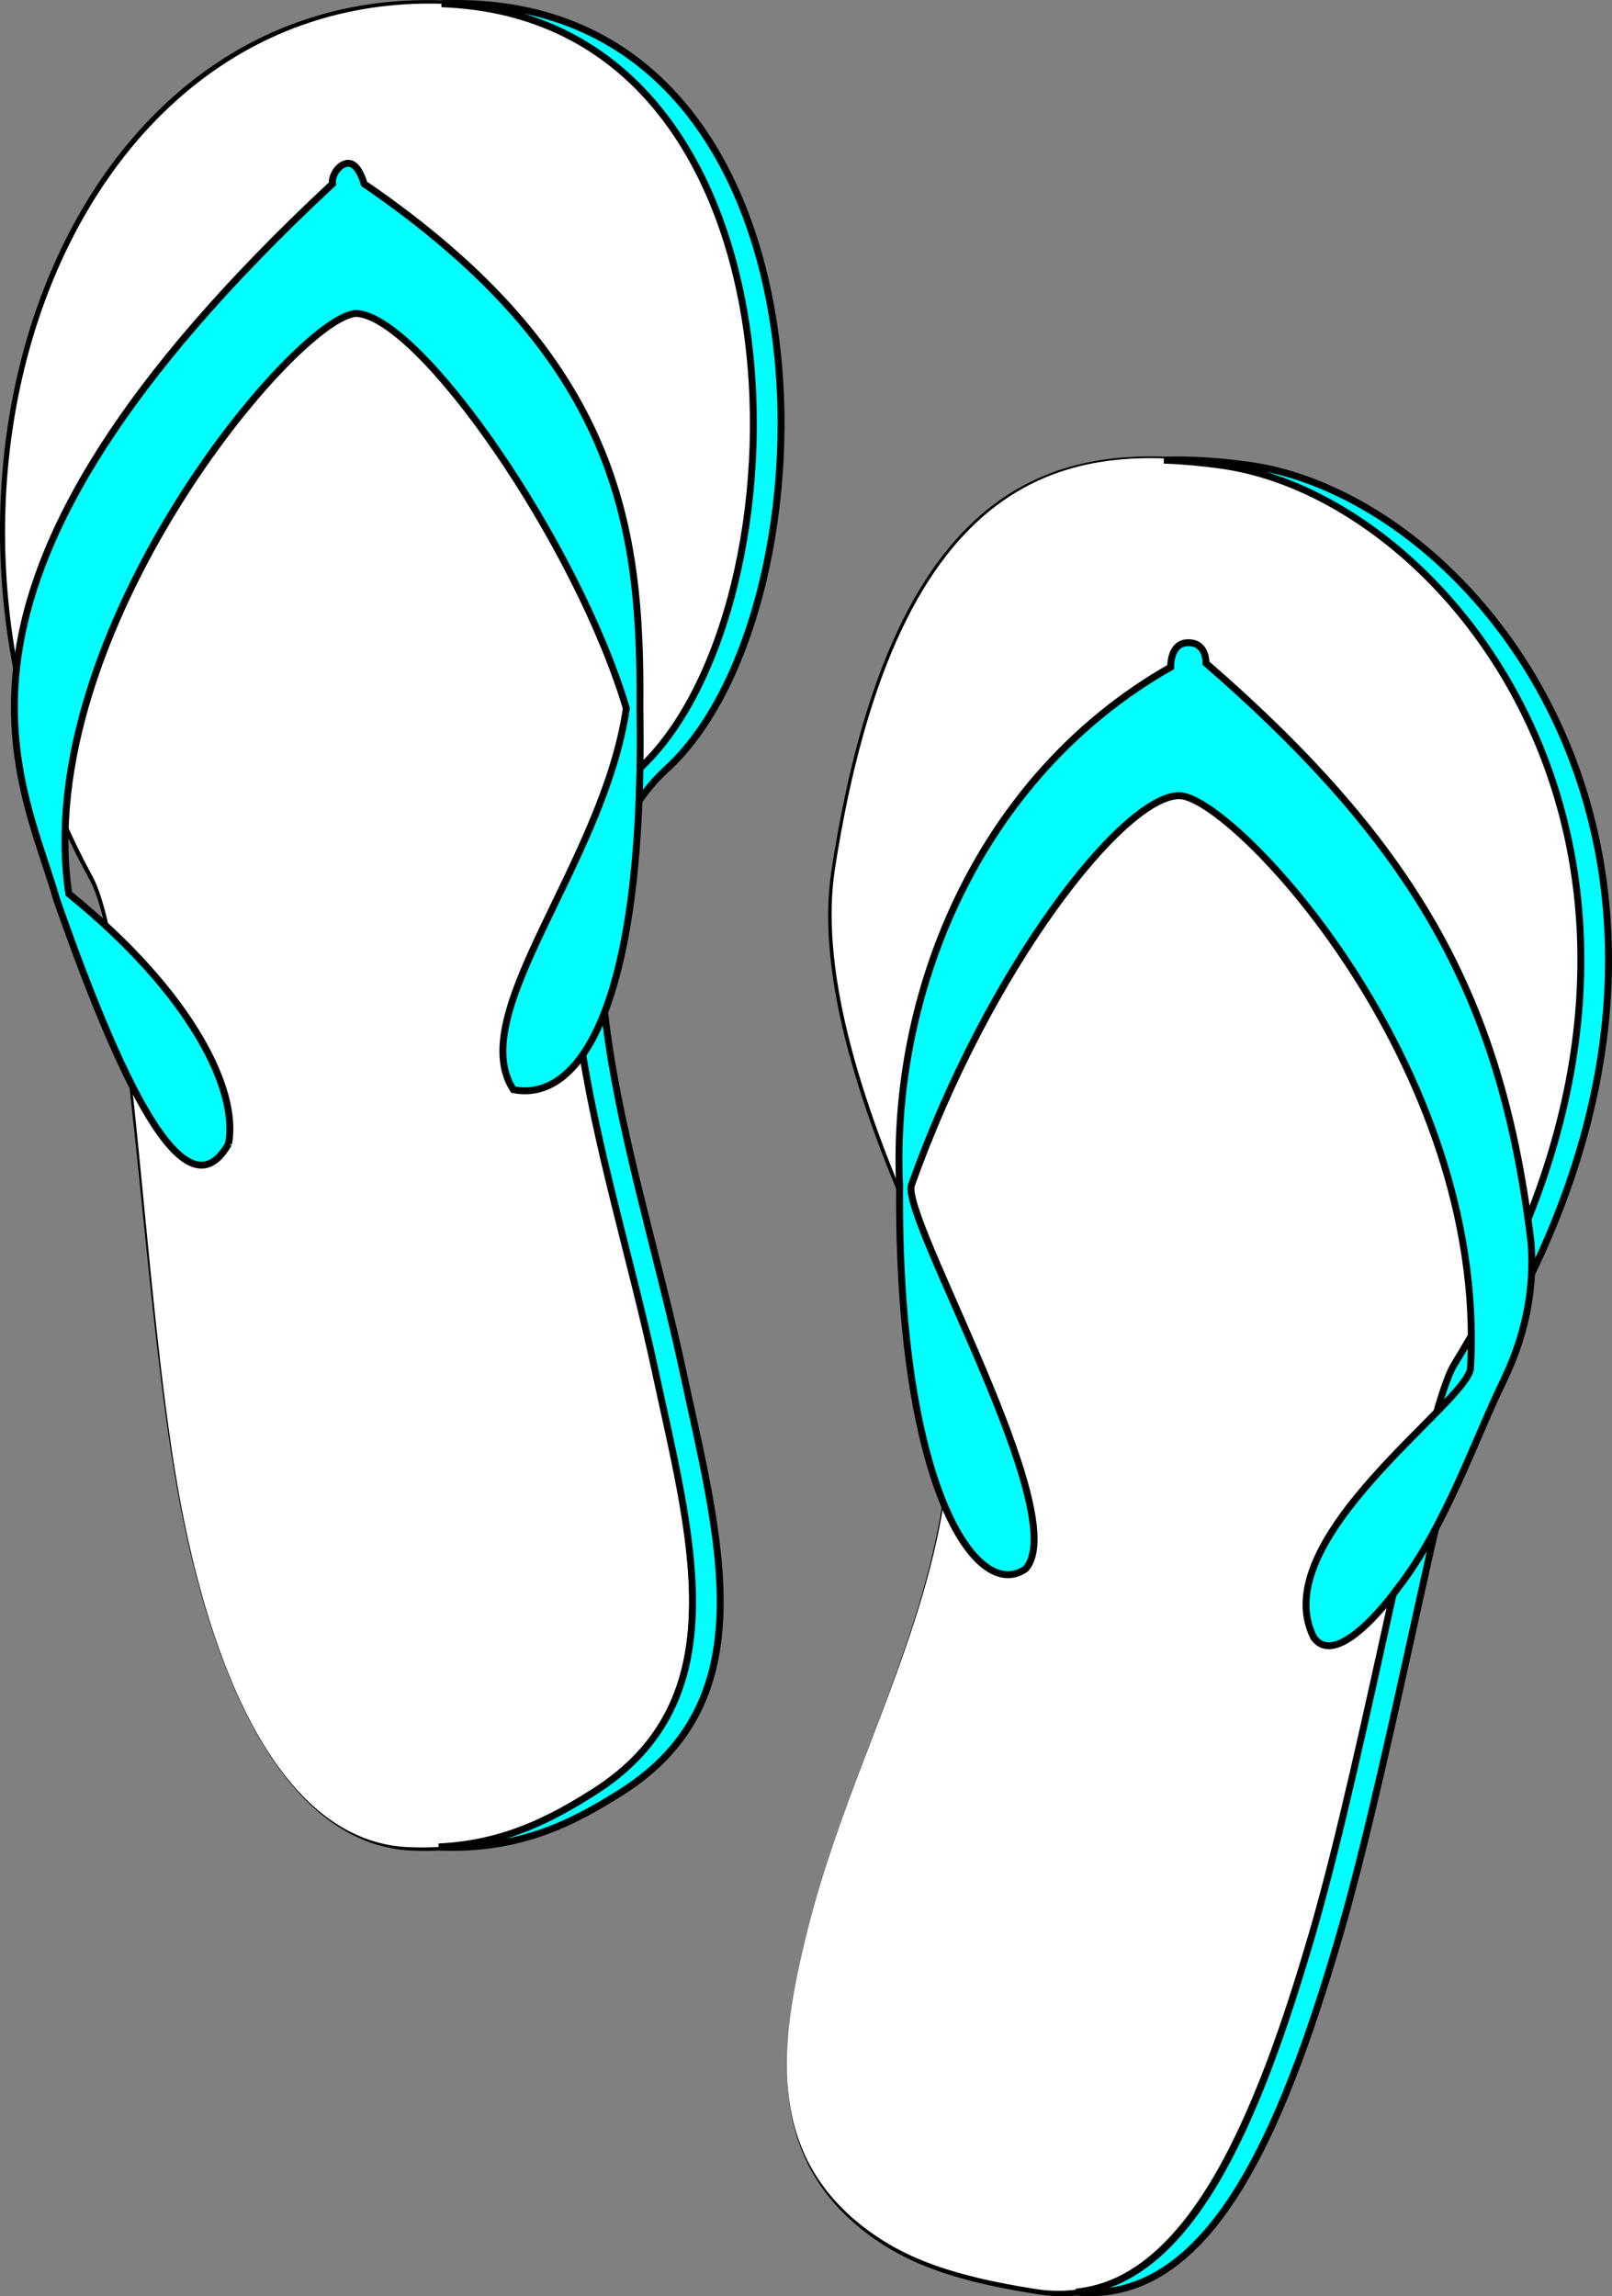
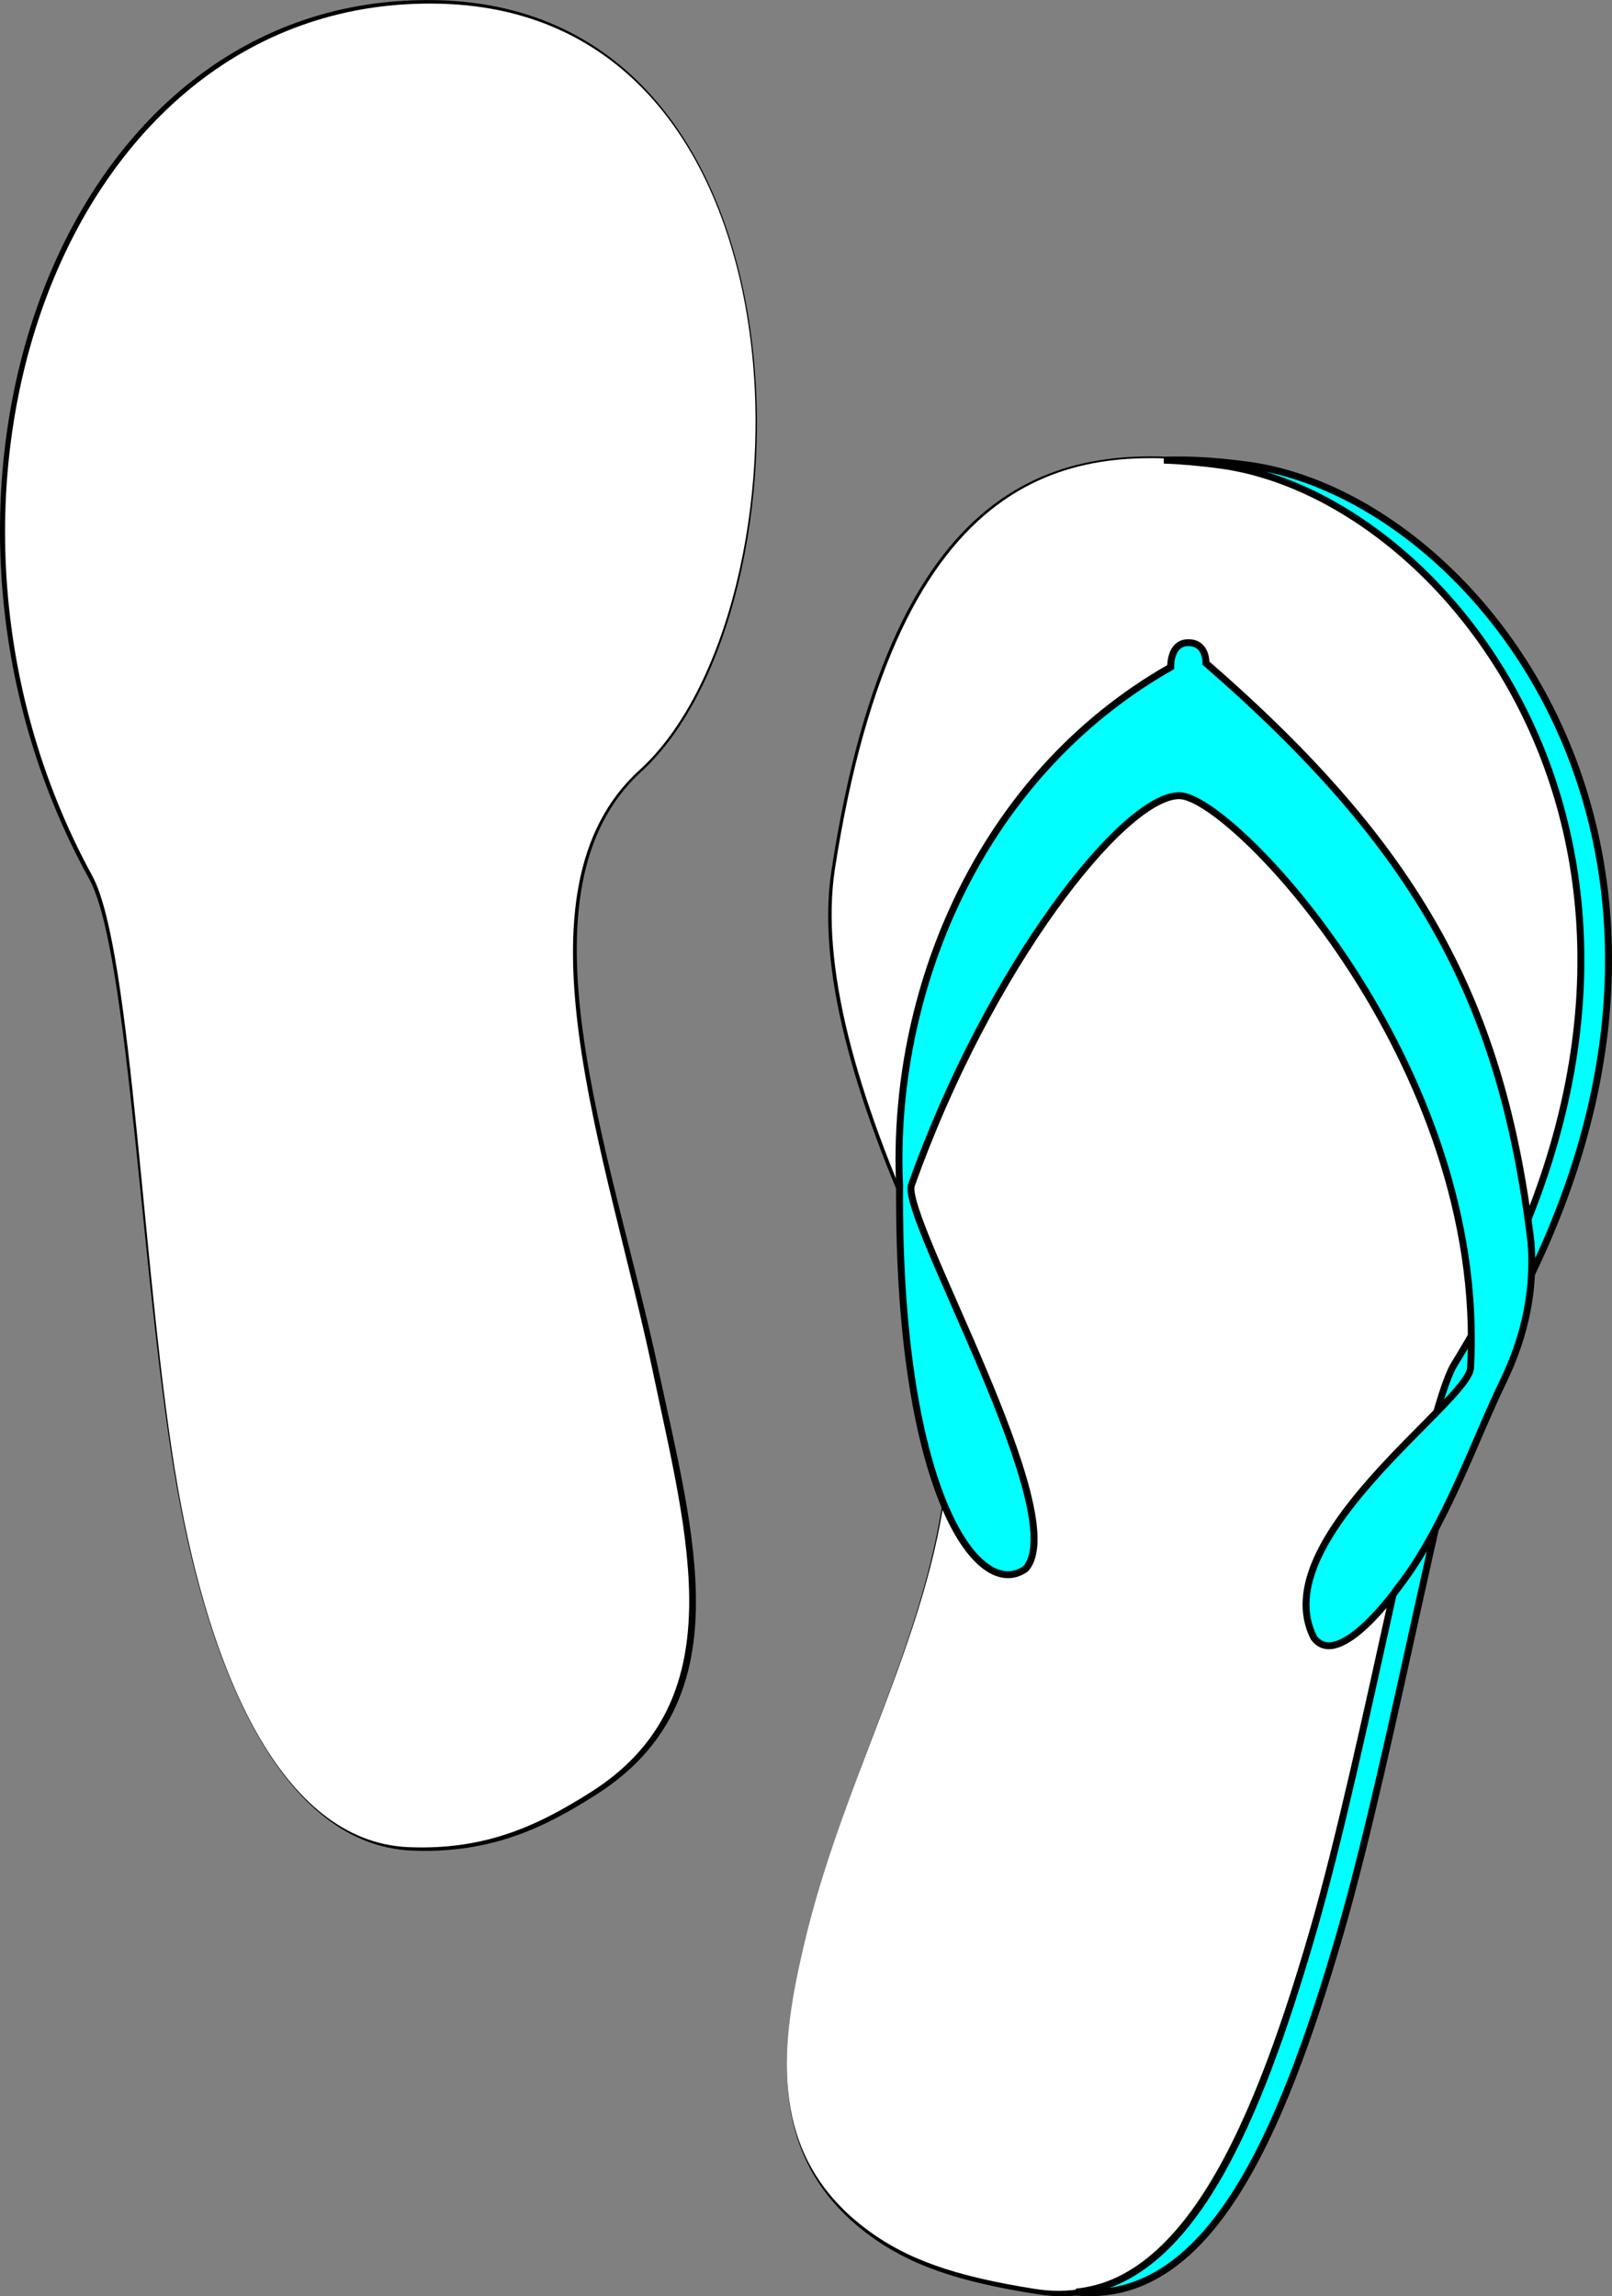
<svg xmlns="http://www.w3.org/2000/svg" xmlns:xlink="http://www.w3.org/1999/xlink" width="233.156" height="332.054">
  <rect width="100%" height="100%" fill="#808080" stroke="none" />
  <defs>
    <pattern patternTransform="matrix(0.97,0.245,-0.245,0.97,-382.108,-192.813)" id="pattern4782" xlink:href="#pattern4049" />
    <pattern patternTransform="matrix(0.988,-0.155,0.155,0.988,-481.085,44.553)" id="pattern4778" xlink:href="#pattern4049" />
    <linearGradient id="linearGradient4017">
      <stop stop-color="#00ffff" id="stop4019" offset="0" />
      <stop stop-color="#007fff" offset="0.08" id="stop4033" />
      <stop stop-color="#0000ff" offset="0.16" id="stop4031" />
      <stop stop-color="#8000ff" offset="0.24" id="stop4029" />
      <stop stop-color="#ff00ff" offset="0.32" id="stop4027" />
      <stop stop-color="#ff0080" offset="0.4" id="stop4025" />
      <stop stop-color="#ff0000" id="stop4035" offset="0.48" />
      <stop stop-color="#ff8000" offset="0.56" id="stop4037" />
      <stop stop-color="#ffff00" id="stop4039" offset="0.65" />
      <stop stop-color="#7fff00" offset="0.75" id="stop4041" />
      <stop stop-color="#00ff00" id="stop4043" offset="0.89" />
      <stop stop-color="#00ff80" id="stop4021" offset="1" />
    </linearGradient>
    <linearGradient gradientUnits="userSpaceOnUse" y2="-26.146" x2="-287.618" y1="269.986" x1="-288.263" id="linearGradient4023" xlink:href="#linearGradient4017" />
    <pattern id="pattern4049" patternTransform="translate(-460.813,-37.188)" height="297.473" width="15.188" patternUnits="userSpaceOnUse">
-       <path fill="none" stroke="url(#linearGradient4052)" stroke-width="5" stroke-linecap="round" stroke-miterlimit="4" id="path4045" d="m2.514,2.539c0,4.977 10.161,11.267 10.161,16.244c0,5.853 -10.161,10.392 -10.161,16.244c0,5.346 10.161,10.899 10.161,16.244c0,5.484 -10.161,10.76 -10.161,16.244c0,5.853 10.161,10.392 10.161,16.244c0,4.977 -10.161,11.267 -10.161,16.244c0,5.807 10.161,10.438 10.161,16.244c0,5.023 -10.161,11.221 -10.161,16.244c0,5.346 10.161,10.899 10.161,16.244c0,5.484 -10.161,10.76 -10.161,16.244c0,5.576 10.161,10.668 10.161,16.244c0,5.253 -10.161,10.991 -10.161,16.244c0,5.53 10.161,10.714 10.161,16.244c0,5.3 -10.161,10.945 -10.161,16.244c0,5.76 10.161,10.484 10.161,16.244c0,5.069 -10.161,11.175 -10.161,16.244c0,5.3 10.161,10.945 10.161,16.244c0,5.53 -10.161,10.714 -10.161,16.244" />
-     </pattern>
+       </pattern>
    <linearGradient y2="-0.008" x2="0.552" y1="1.064" x1="0.489" id="linearGradient4052" xlink:href="#linearGradient4017" />
  </defs>
  <g>
    <title>Layer 1</title>
    <g externalResourcesRequired="false" id="g4790">
      <path fill="#225500" stroke="#000000" stroke-width="1px" d="m116.458,282.922c-3.189,14.072 -4.622,29.07 9.104,39.547c6.109,4.663 13.255,7.032 24.753,8.82c19.812,3.08 30.658,-21.182 39.547,-51.781c7.796,-26.837 16.18,-75.238 20.485,-82.224c43.43,-70.485 0.35,-125.403 -33.857,-130.023c-21.301,-2.877 -46.786,-0.409 -55.765,58.894c-2.009,13.639 2.963,32.077 13.088,54.058c12.962,41.301 -9.41,66.708 -17.355,102.709z" id="path3210" />
      <path fill="#ffffff" id="path4780" d="m115.995,282.52c-3.232,14.062 -4.711,29.055 8.983,39.575c6.095,4.682 13.233,7.073 24.725,8.896c19.803,3.141 30.723,-21.088 39.706,-51.66c7.879,-26.813 16.411,-75.188 20.737,-82.161c43.646,-70.352 0.735,-125.401 -33.458,-130.126c-21.292,-2.942 -46.785,-0.553 -55.945,58.723c-2.051,13.633 2.865,32.086 12.922,54.097c12.835,41.341 -9.615,66.678 -17.671,102.655l0,0z" />
      <path fill="#00ffff" stroke="#000000" stroke-width="1px" d="m170.286,66.509c-0.639,0.001 -1.297,0.006 -1.938,0.031c2.753,0.092 5.494,0.359 8.156,0.719c34.207,4.619 77.274,59.546 33.844,130.031c-4.305,6.986 -12.704,55.382 -20.5,82.219c-8.056,27.731 -17.7,50.25 -34.188,51.938c18.966,1.804 29.501,-22.035 38.188,-51.938c7.796,-26.837 16.195,-75.233 20.5,-82.219c43.43,-70.485 0.363,-125.412 -33.844,-130.031c-3.328,-0.449 -6.765,-0.758 -10.219,-0.75z" id="path3214" />
      <path fill="#00ffff" stroke="#000000" stroke-width="1px" d="m202.359,229.408c0,0 -8.701,12.36 -12.33,7.407c-7.182,-14.124 22.254,-34.049 22.663,-38.956c2.492,-44.124 -34.757,-83.026 -42.177,-82.799c-8.056,0.077 -27.466,24.729 -38.694,56.334c-1.425,4.882 23.516,47.842 16.502,55.48c-7.101,4.981 -18.544,-12.054 -18.209,-55.48c-1.25,-27.32 11.025,-58.9 39.213,-74.928c0,0 -0.143,-3.529 2.551,-3.529c2.694,0 2.551,2.96 2.551,2.96c30.919,26.852 42.853,49.091 47.013,83.748c0.783,9.915 -2.723,17.32 -3.99,20.038c-4.01,8.175 -8.423,21.122 -15.094,29.725l0,0z" id="path3224" />
    </g>
    <g externalResourcesRequired="false" id="g4784">
      <path fill="#225500" stroke="#000000" stroke-width="1px" d="m94.704,197.978c5.272,24.537 12.179,47.872 -8.82,61.17c-6.9,4.37 -14.581,8.415 -26.175,7.966c-18.5,-0.717 -28.865,-25.611 -33.573,-51.781c-5.207,-28.949 -6.895,-77.79 -12.803,-88.484c-30.006,-54.315 -4.954,-127.485 49.79,-126.324c55.494,1.177 54.469,87.631 29.305,110.676c-19.23,17.61 -4.432,55.557 2.276,86.777z" id="path3212" />
      <path fill="#ffffff" id="path4776" d="m94.379,198.134c5.16,24.561 11.959,47.927 -9.101,61.129c-6.92,4.338 -14.62,8.348 -26.212,7.846c-18.496,-0.802 -28.747,-25.743 -33.334,-51.935c-5.074,-28.972 -6.538,-77.821 -12.396,-88.542c-29.756,-54.452 -4.368,-127.507 50.37,-126.094c55.488,1.433 54.066,87.881 28.796,110.809c-19.311,17.522 -4.688,55.536 1.877,86.786z" />
-       <path fill="#00ffff" stroke="#000000" stroke-width="1px" d="m64.584,0.513c-0.242,0.005 -0.478,0.023 -0.719,0.031c54.727,1.945 53.612,87.717 28.562,110.656c-19.23,17.61 -4.427,55.561 2.281,86.781c5.272,24.537 12.187,47.857 -8.812,61.156c-6.124,3.878 -12.894,7.485 -22.438,7.938c0.084,0.004 0.166,0.028 0.25,0.031c11.594,0.449 19.287,-3.599 26.188,-7.969c20.999,-13.299 14.085,-36.619 8.812,-61.156c-6.708,-31.22 -21.512,-69.171 -2.281,-86.781c25.164,-23.044 26.182,-109.51 -29.312,-110.688c-0.855,-0.018 -1.69,-0.018 -2.531,0z" id="path3216" />
-       <path fill="#00ffff" stroke="#000000" stroke-width="1px" d="m33.05,165.417c1.474,-7.483 -4.979,-21.505 -23.104,-36.181c-5.564,-37.804 33.13,-83.684 41.63,-83.914c9.279,0.579 31.831,33.105 39.015,57.105c-3.269,22.36 -23.466,44.129 -16.347,55.143c9.929,1.965 19.023,-13.066 18.309,-55.143c0.228,-26.155 -2.959,-50.566 -39.886,-75.85c-0.35,-1.186 -1.081,-2.956 -2.292,-2.961c-1.211,-0.005 -2.454,1.609 -2.285,2.961c-62.182,57.915 -45.102,85.318 -39.886,103.53c10.592,30.271 19.163,45.288 24.847,35.309l-0,0z" id="path3227" />
    </g>
  </g>
</svg>